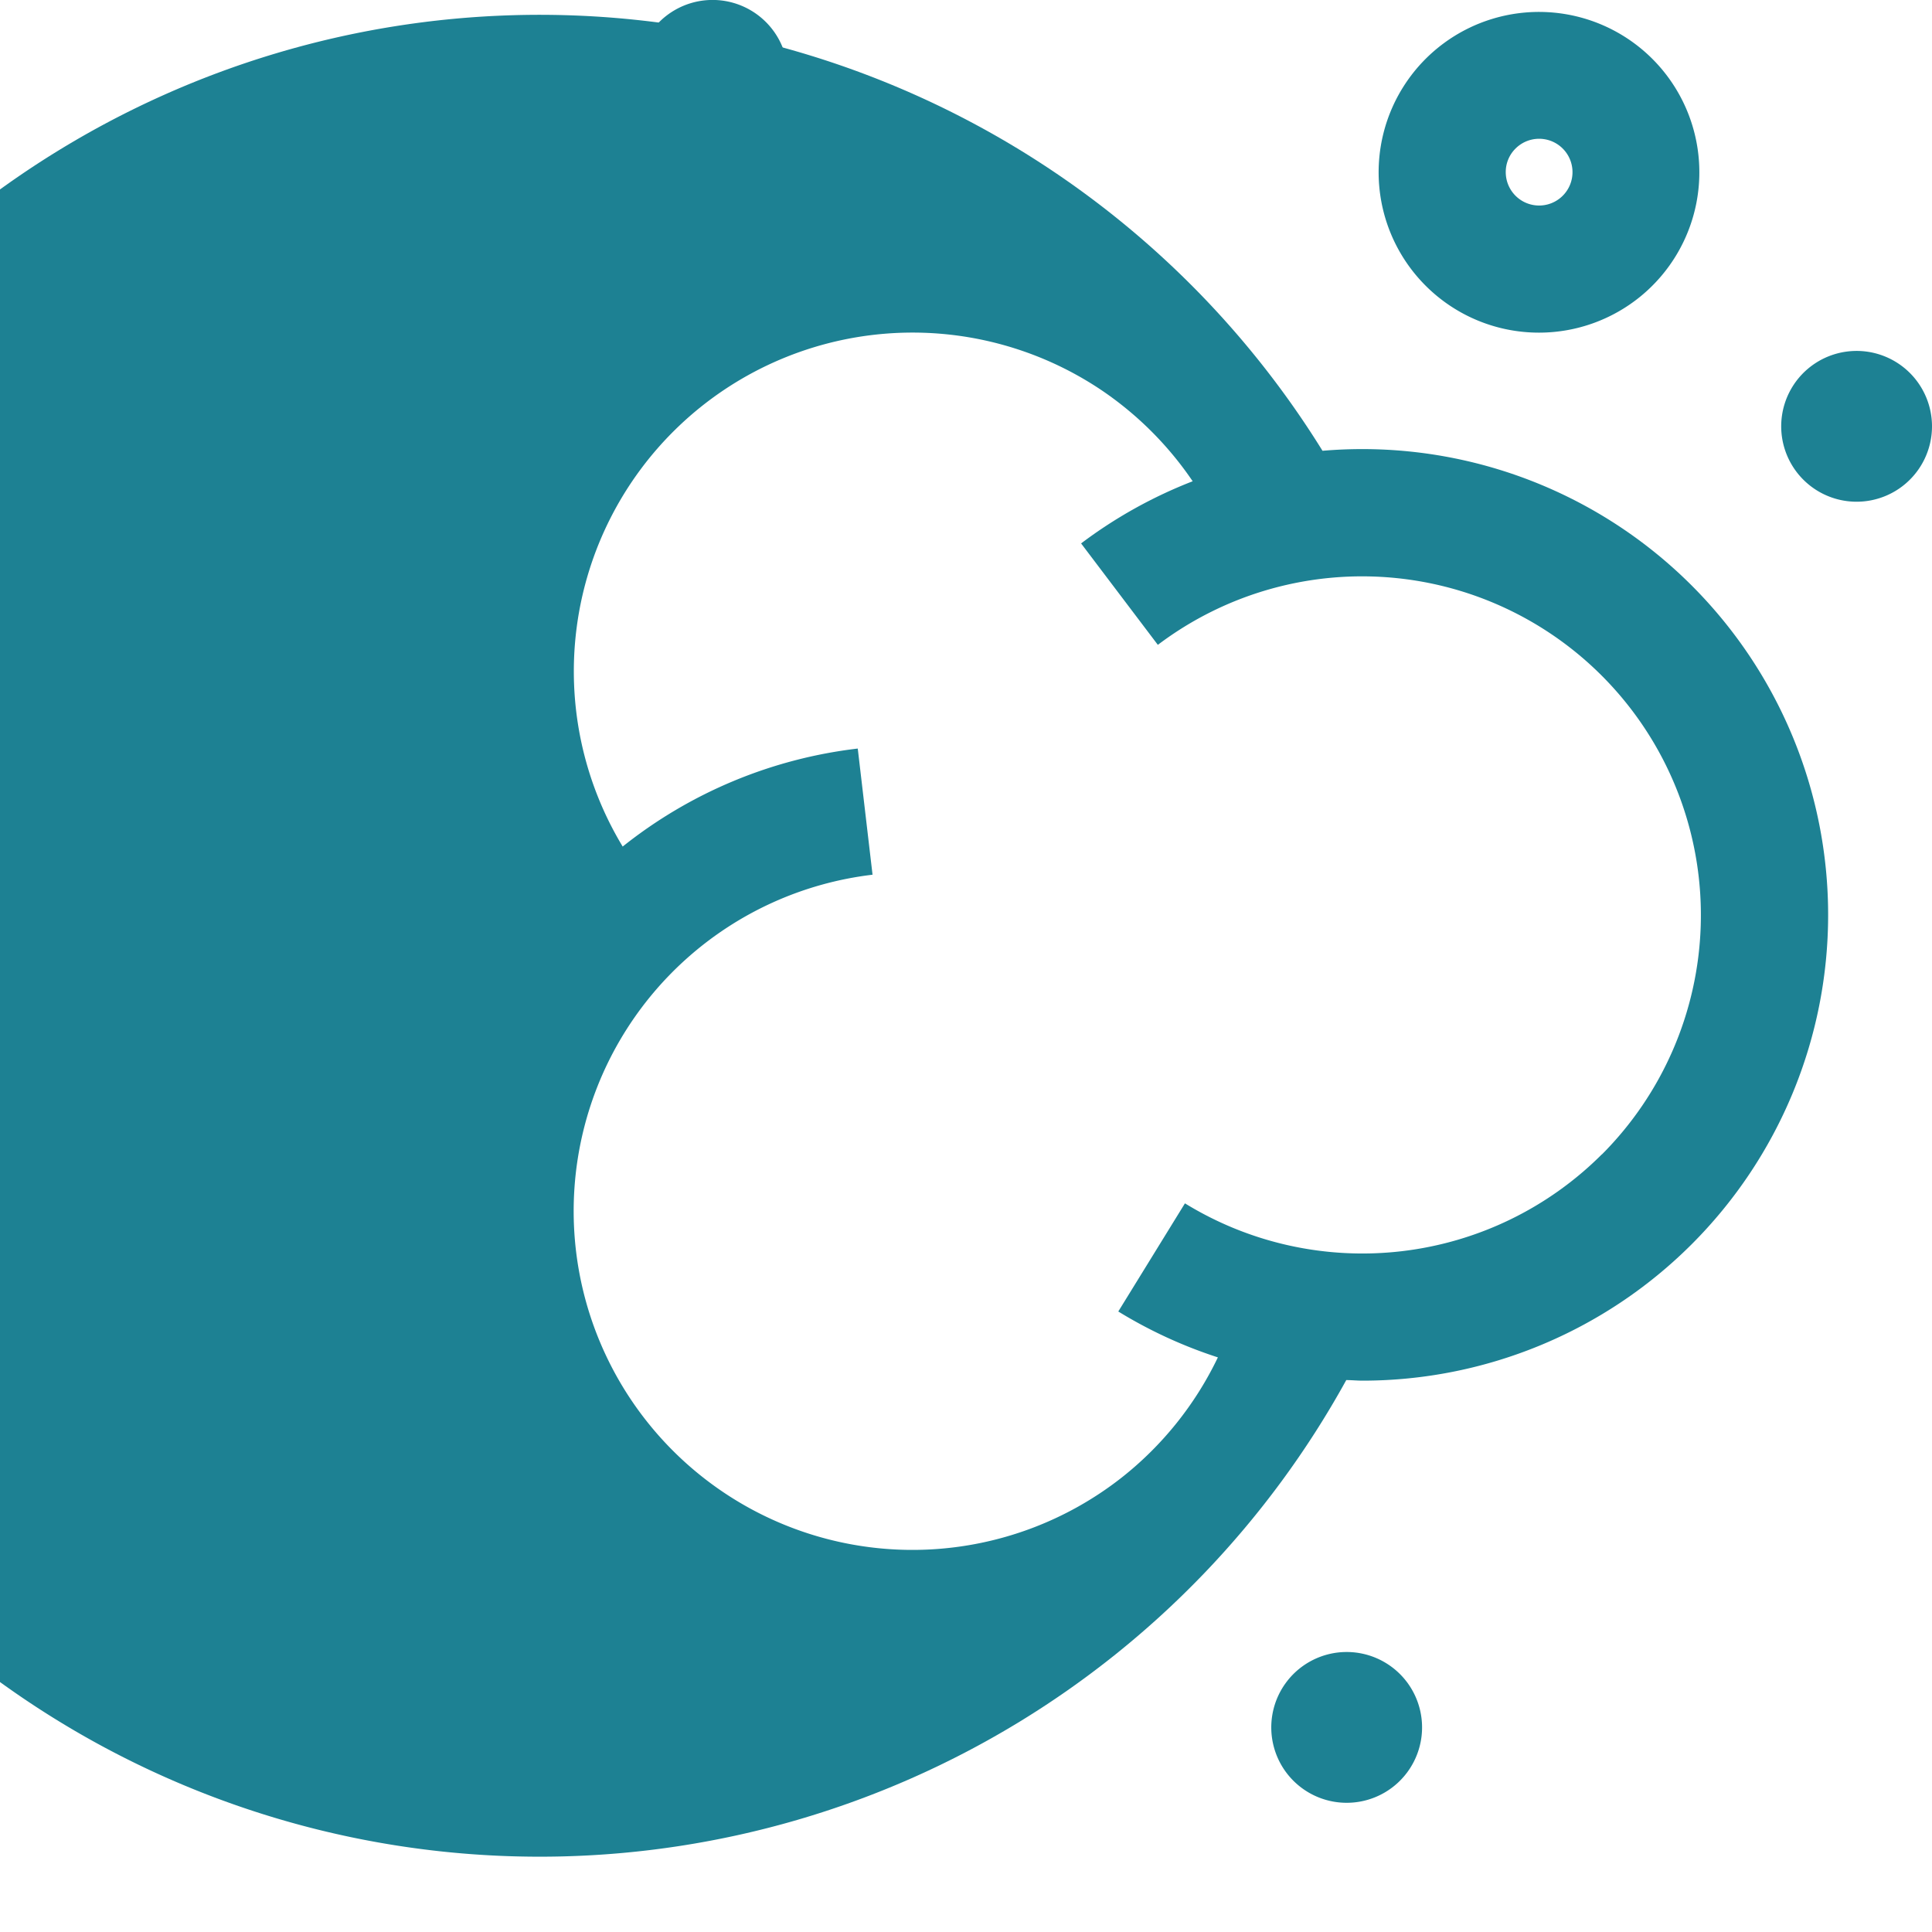
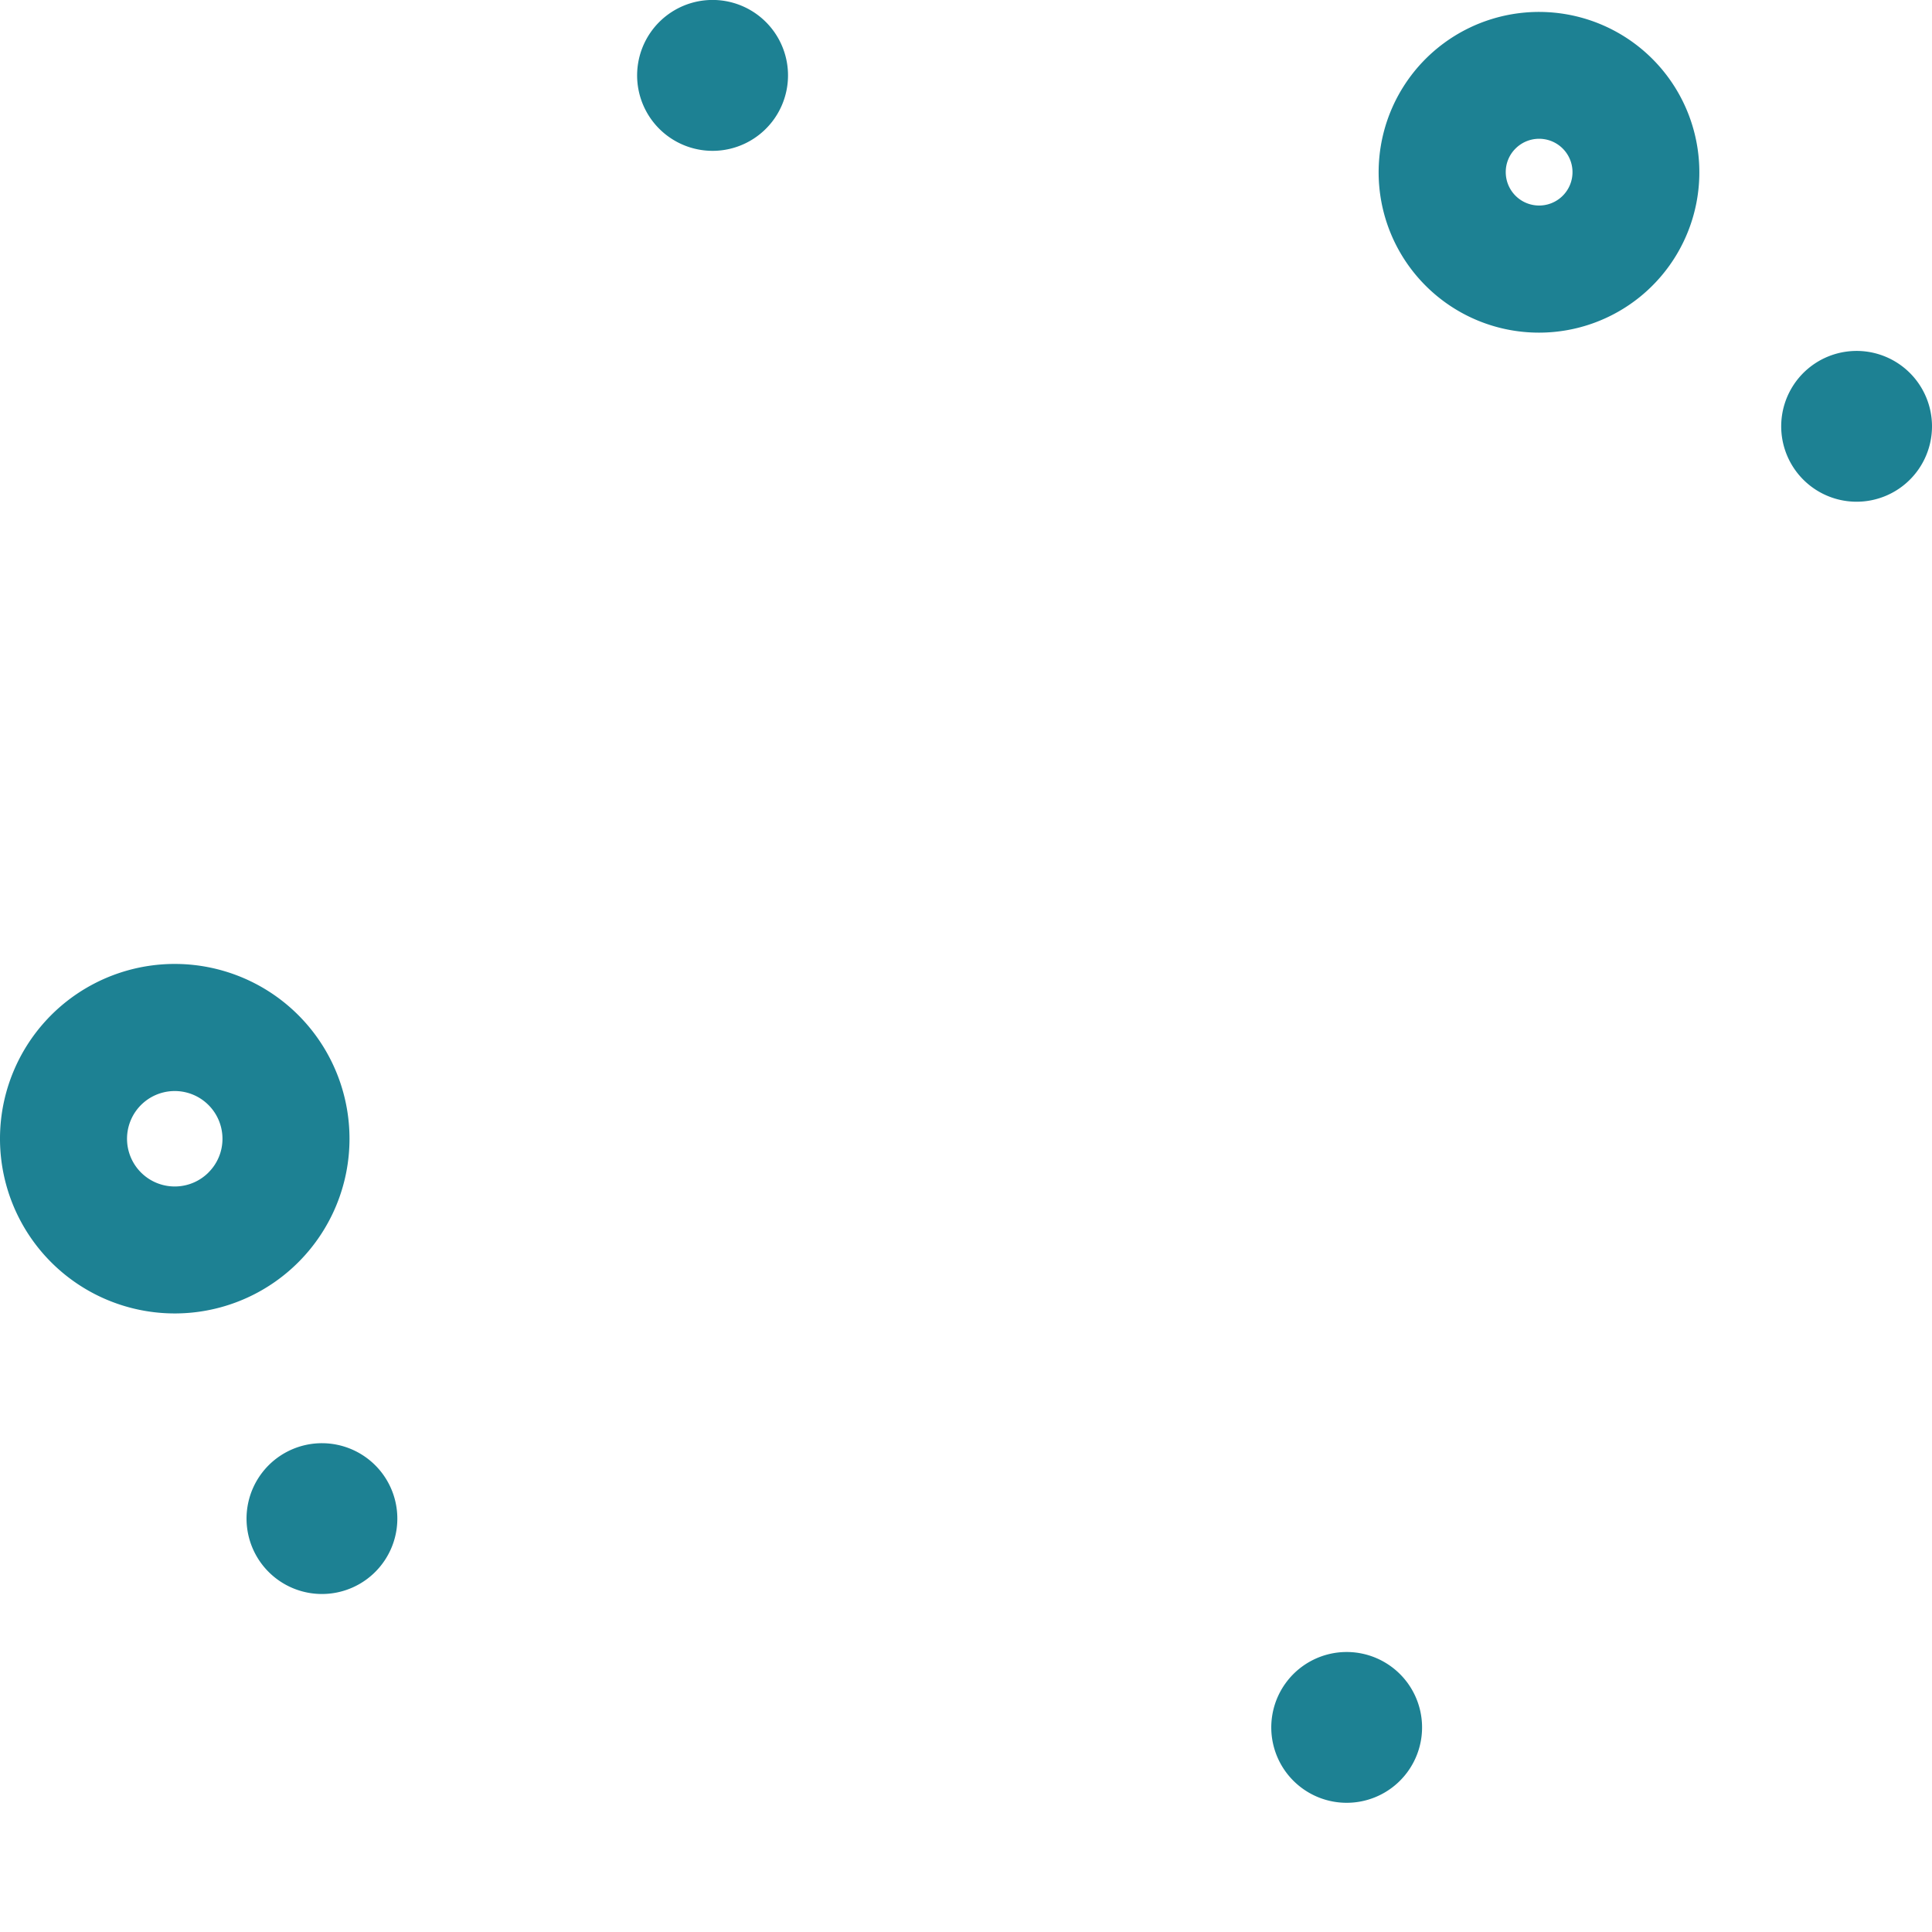
<svg xmlns="http://www.w3.org/2000/svg" width="40" height="40" viewBox="0 0 40 40">
  <defs>
    <clipPath id="clip-LipPlumpingSerum-Ingredient6">
      <rect width="40" height="40" />
    </clipPath>
  </defs>
  <g id="LipPlumpingSerum-Ingredient6" clip-path="url(#clip-LipPlumpingSerum-Ingredient6)">
    <g id="Group_59523" data-name="Group 59523" transform="translate(-762.933 -833.693)">
      <path id="Path_13423" data-name="Path 13423" d="M1196.617,2878.2h0Z" transform="translate(-427.014 -2013.065)" fill="none" />
      <path id="Path_13424" data-name="Path 13424" d="M1148.238,2829.828h0l-.755-.756Z" transform="translate(-378.636 -1964.694)" fill="none" />
      <path id="Path_13425" data-name="Path 13425" d="M934.934,2302.458a.988.988,0,1,0,.7.29A.979.979,0,0,0,934.934,2302.458Z" transform="translate(-168.383 -1446.178)" fill="none" />
      <path id="Path_13426" data-name="Path 13426" d="M2576.225,3159.331h0Z" transform="translate(-1785.406 -2289.873)" fill="none" />
      <path id="Path_13427" data-name="Path 13427" d="M1722.052,886.855h0l.755-.755Z" transform="translate(-944.369 -51.601)" fill="none" />
      <path id="Path_13428" data-name="Path 13428" d="M2790.646,1022.118a.69.69,0,1,0-.488-.2A.683.683,0,0,0,2790.646,1022.118Z" transform="translate(-1995.85 -184.168)" fill="none" />
-       <path id="Path_13429" data-name="Path 13429" d="M1148.243,2878.2h0l-.755.756Z" transform="translate(-378.641 -2013.066)" fill="none" />
      <path id="Path_13430" data-name="Path 13430" d="M2527.846,3110.96h0l-.756-.756Z" transform="translate(-1737.028 -2241.502)" fill="none" />
      <path id="Path_13431" data-name="Path 13431" d="M1673.674,886.859l-.755-.755.755.755Z" transform="translate(-895.991 -51.605)" fill="none" />
      <path id="Path_13432" data-name="Path 13432" d="M1722.052,935.23h0l.756.755Z" transform="translate(-944.369 -99.975)" fill="none" />
      <path id="Path_13433" data-name="Path 13433" d="M1551.747,1286.59a6.975,6.975,0,0,0-4.233,1.421h0l-1.589-2.1a9.618,9.618,0,0,1,2.31-1.287,7.054,7.054,0,0,0-1.882-1.882,7.012,7.012,0,0,0-9.919,9.445,9.6,9.6,0,0,1,4.868-2.029l.306,2.612a7.017,7.017,0,1,0,7.149,9.993,9.593,9.593,0,0,1-2.062-.95l1.38-2.239a7.014,7.014,0,1,0,3.674-12.988Z" transform="translate(-760.607 -440.969)" fill="none" />
      <path id="Path_13434" data-name="Path 13434" d="M3213.281,1408.395l.755-.755h0Z" transform="translate(-2412.666 -565.12)" fill="none" />
      <path id="Path_13435" data-name="Path 13435" d="M3262.416,1407.638h0Z" transform="translate(-2461.044 -565.119)" fill="none" />
-       <path id="Path_13436" data-name="Path 13436" d="M1383.363,1115.576q-.417,0-.826.035a19.067,19.067,0,1,0,.492,19.24c.111,0,.221.012.333.012a9.643,9.643,0,0,0,0-19.287Zm4.959,14.6a7.015,7.015,0,0,1-8.633,1.016l-1.38,2.239a9.6,9.6,0,0,0,2.062.95,7.046,7.046,0,0,1-2,2.495,7.014,7.014,0,1,1-5.15-12.488l-.306-2.612a9.6,9.6,0,0,0-4.867,2.029,7.013,7.013,0,0,1,9.919-9.445,7.055,7.055,0,0,1,1.882,1.882,9.617,9.617,0,0,0-2.31,1.287l1.589,2.1a7.014,7.014,0,0,1,9.192,10.552Z" transform="translate(-592.223 -272.585)" fill="#1d8193" />
      <path id="Path_13437" data-name="Path 13437" d="M2321.874,1701.733Z" transform="translate(-1534.966 -854.691)" />
      <path id="Path_13438" data-name="Path 13438" d="M2622.262,856.364a3.32,3.32,0,1,0-2.348-.973A3.316,3.316,0,0,0,2622.262,856.364Zm-.488-3.809a.691.691,0,1,1-.2.488A.682.682,0,0,1,2621.774,852.555Z" transform="translate(-1827.466 -15.784)" fill="#1d8193" />
      <path id="Path_13439" data-name="Path 13439" d="M770.169,2135.062a3.618,3.618,0,1,0-1.06,2.559A3.612,3.612,0,0,0,770.169,2135.062Zm-2.919.7a.988.988,0,1,1,.289-.7A.979.979,0,0,1,767.25,2135.761Z" transform="translate(0 -1277.794)" fill="#1d8193" />
      <path id="Path_13440" data-name="Path 13440" d="M3163.54,1306.559a1.561,1.561,0,1,0,.458,1.1A1.562,1.562,0,0,0,3163.54,1306.559Zm-1.86,1.859.755-.755h0Zm1-.755h0Z" transform="translate(-2361.065 -465.144)" fill="#1d8193" />
      <path id="Path_13441" data-name="Path 13441" d="M1096.64,2776.664a1.561,1.561,0,1,0,1.1.457A1.563,1.563,0,0,0,1096.64,2776.664Zm0,1.562-.755.755.755-.755Zm0,0-.755-.756.755.756Zm.247,0h0Z" transform="translate(-327.038 -1913.091)" fill="#1d8193" />
      <path id="Path_13442" data-name="Path 13442" d="M1622.075,836.816a1.562,1.562,0,1,0-1.1-.457A1.563,1.563,0,0,0,1622.075,836.816Zm0-1.562.755-.755-.755.755Zm0,0h0l.756.755-.756-.755Zm0,0h0l-.755-.755Z" transform="translate(-844.393)" fill="#1d8193" />
      <path id="Path_13443" data-name="Path 13443" d="M2476.249,3057.794a1.561,1.561,0,1,0,1.1.457A1.562,1.562,0,0,0,2476.249,3057.794Zm0,1.561-.756-.756.756.756Zm.247,0h0Z" transform="translate(-1685.431 -2189.898)" fill="#1d8193" />
    </g>
  </g>
</svg>